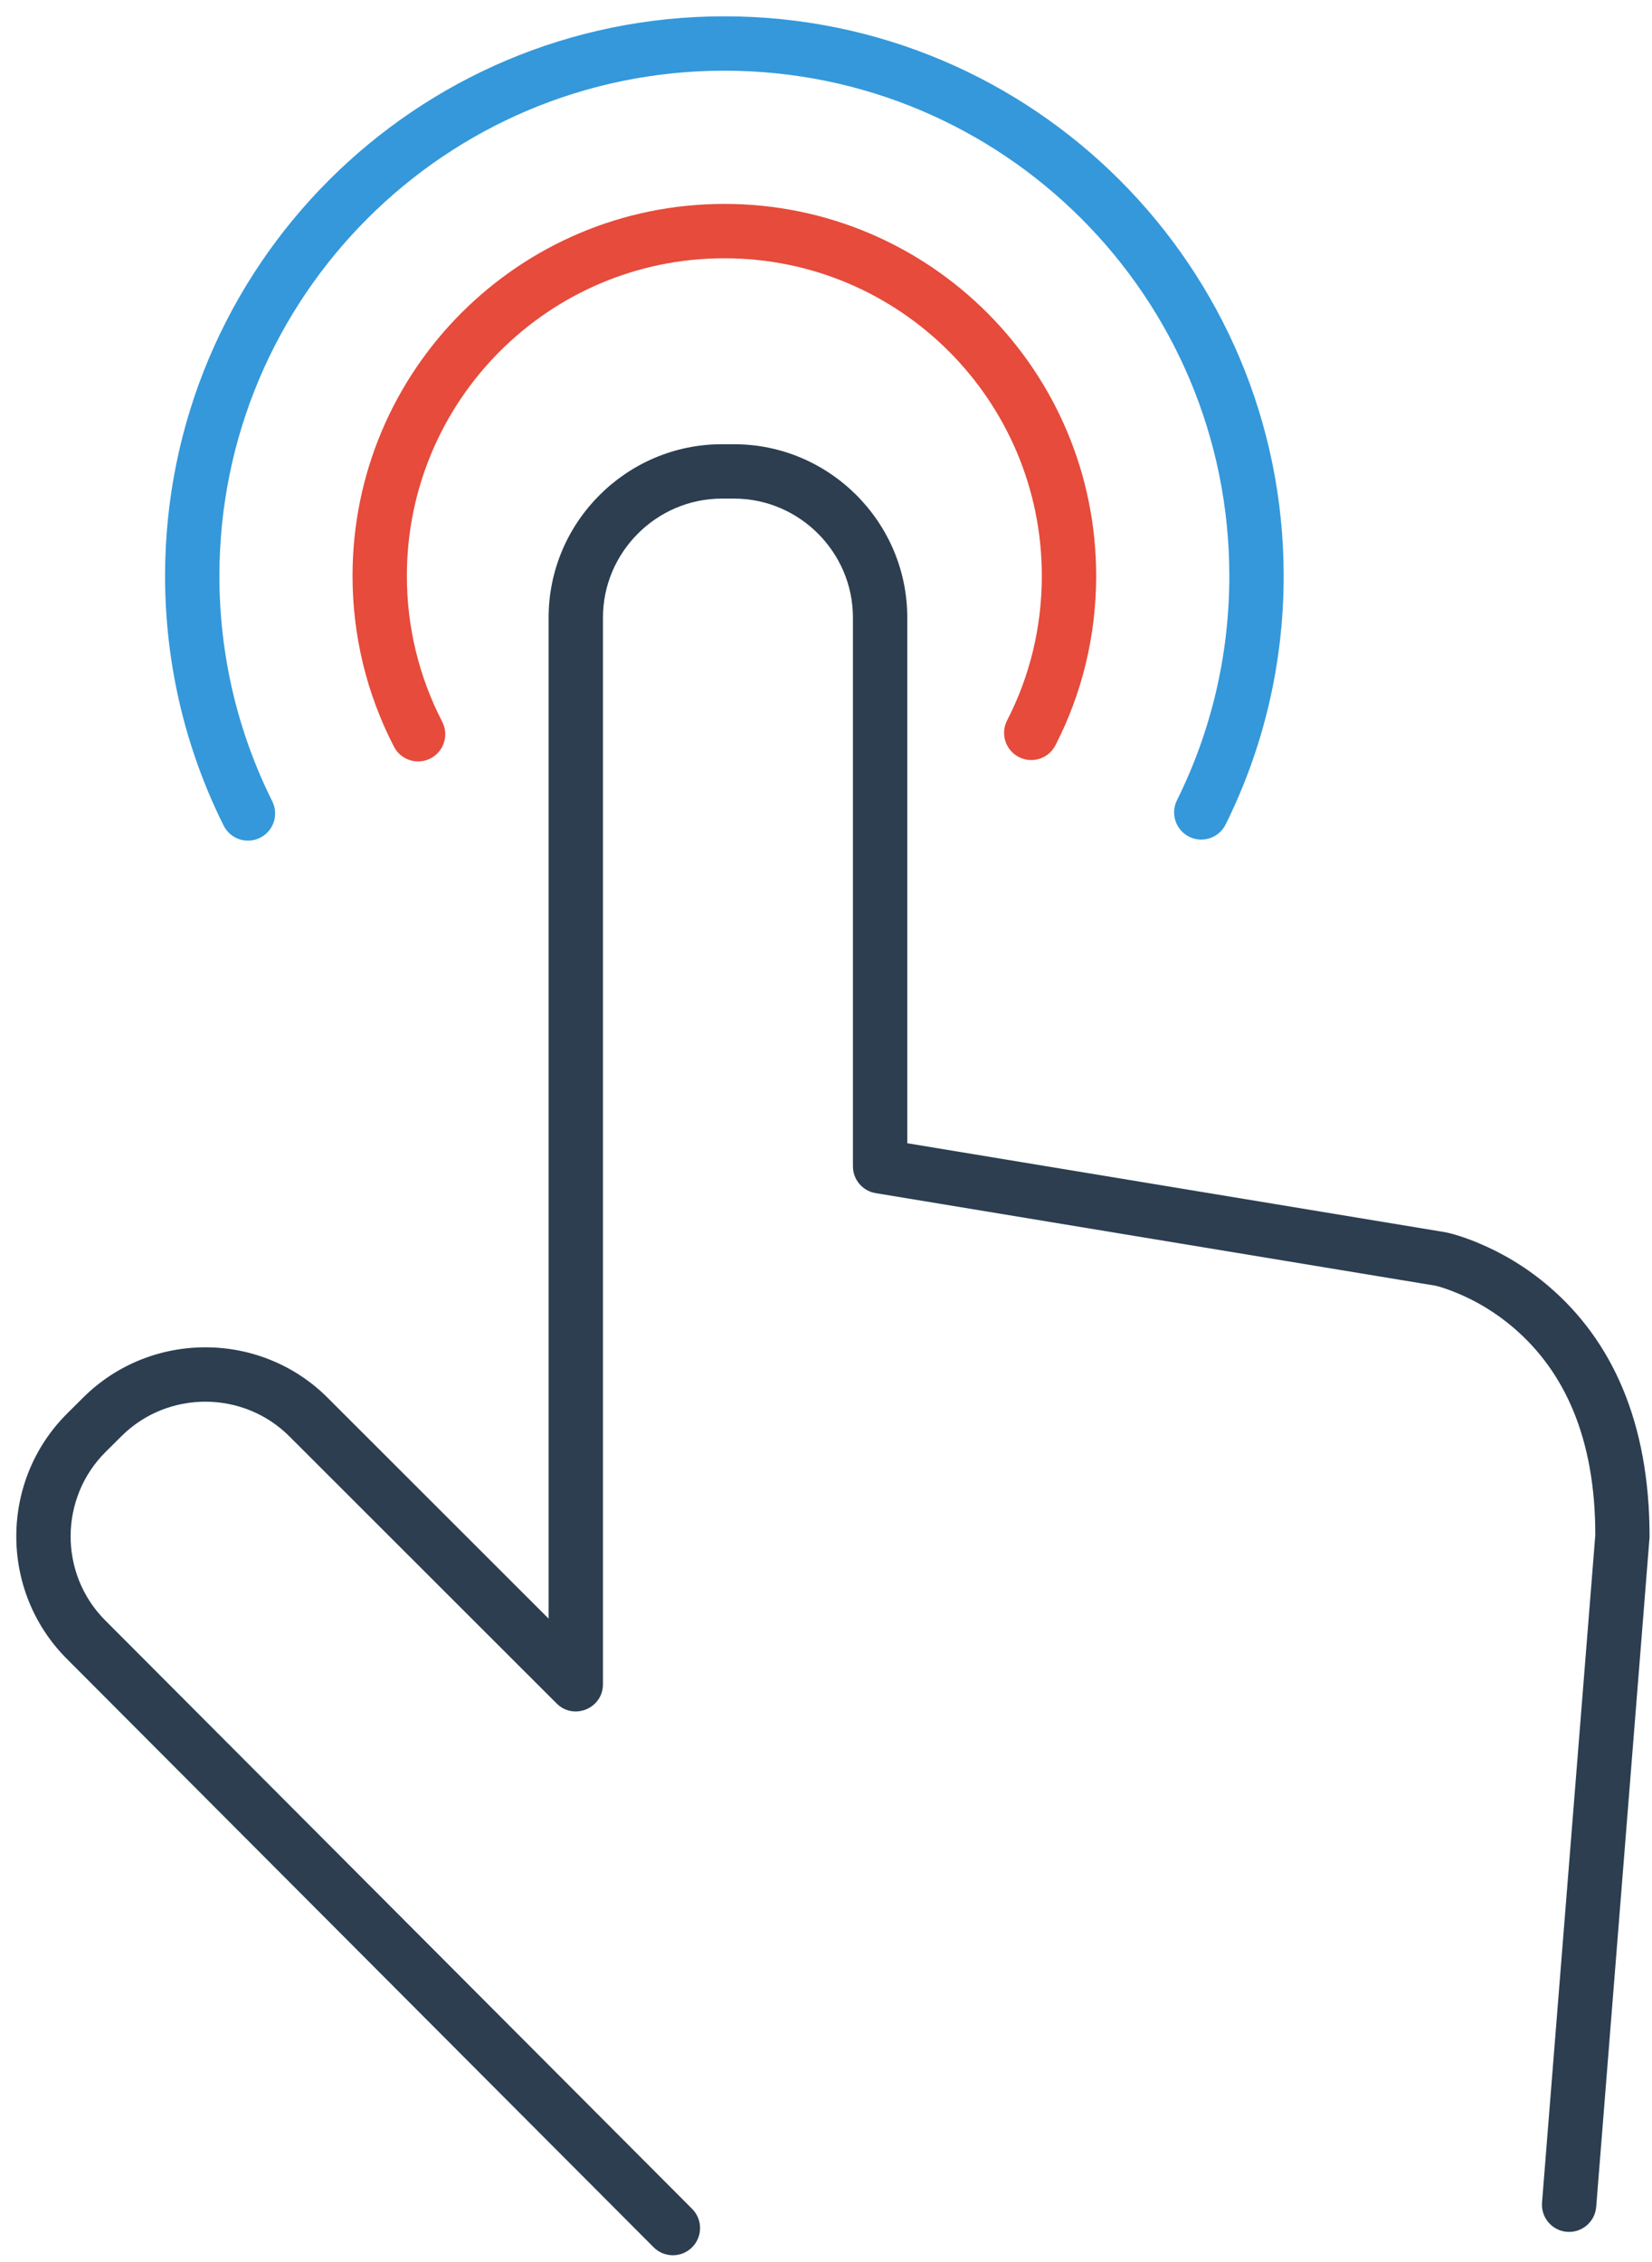
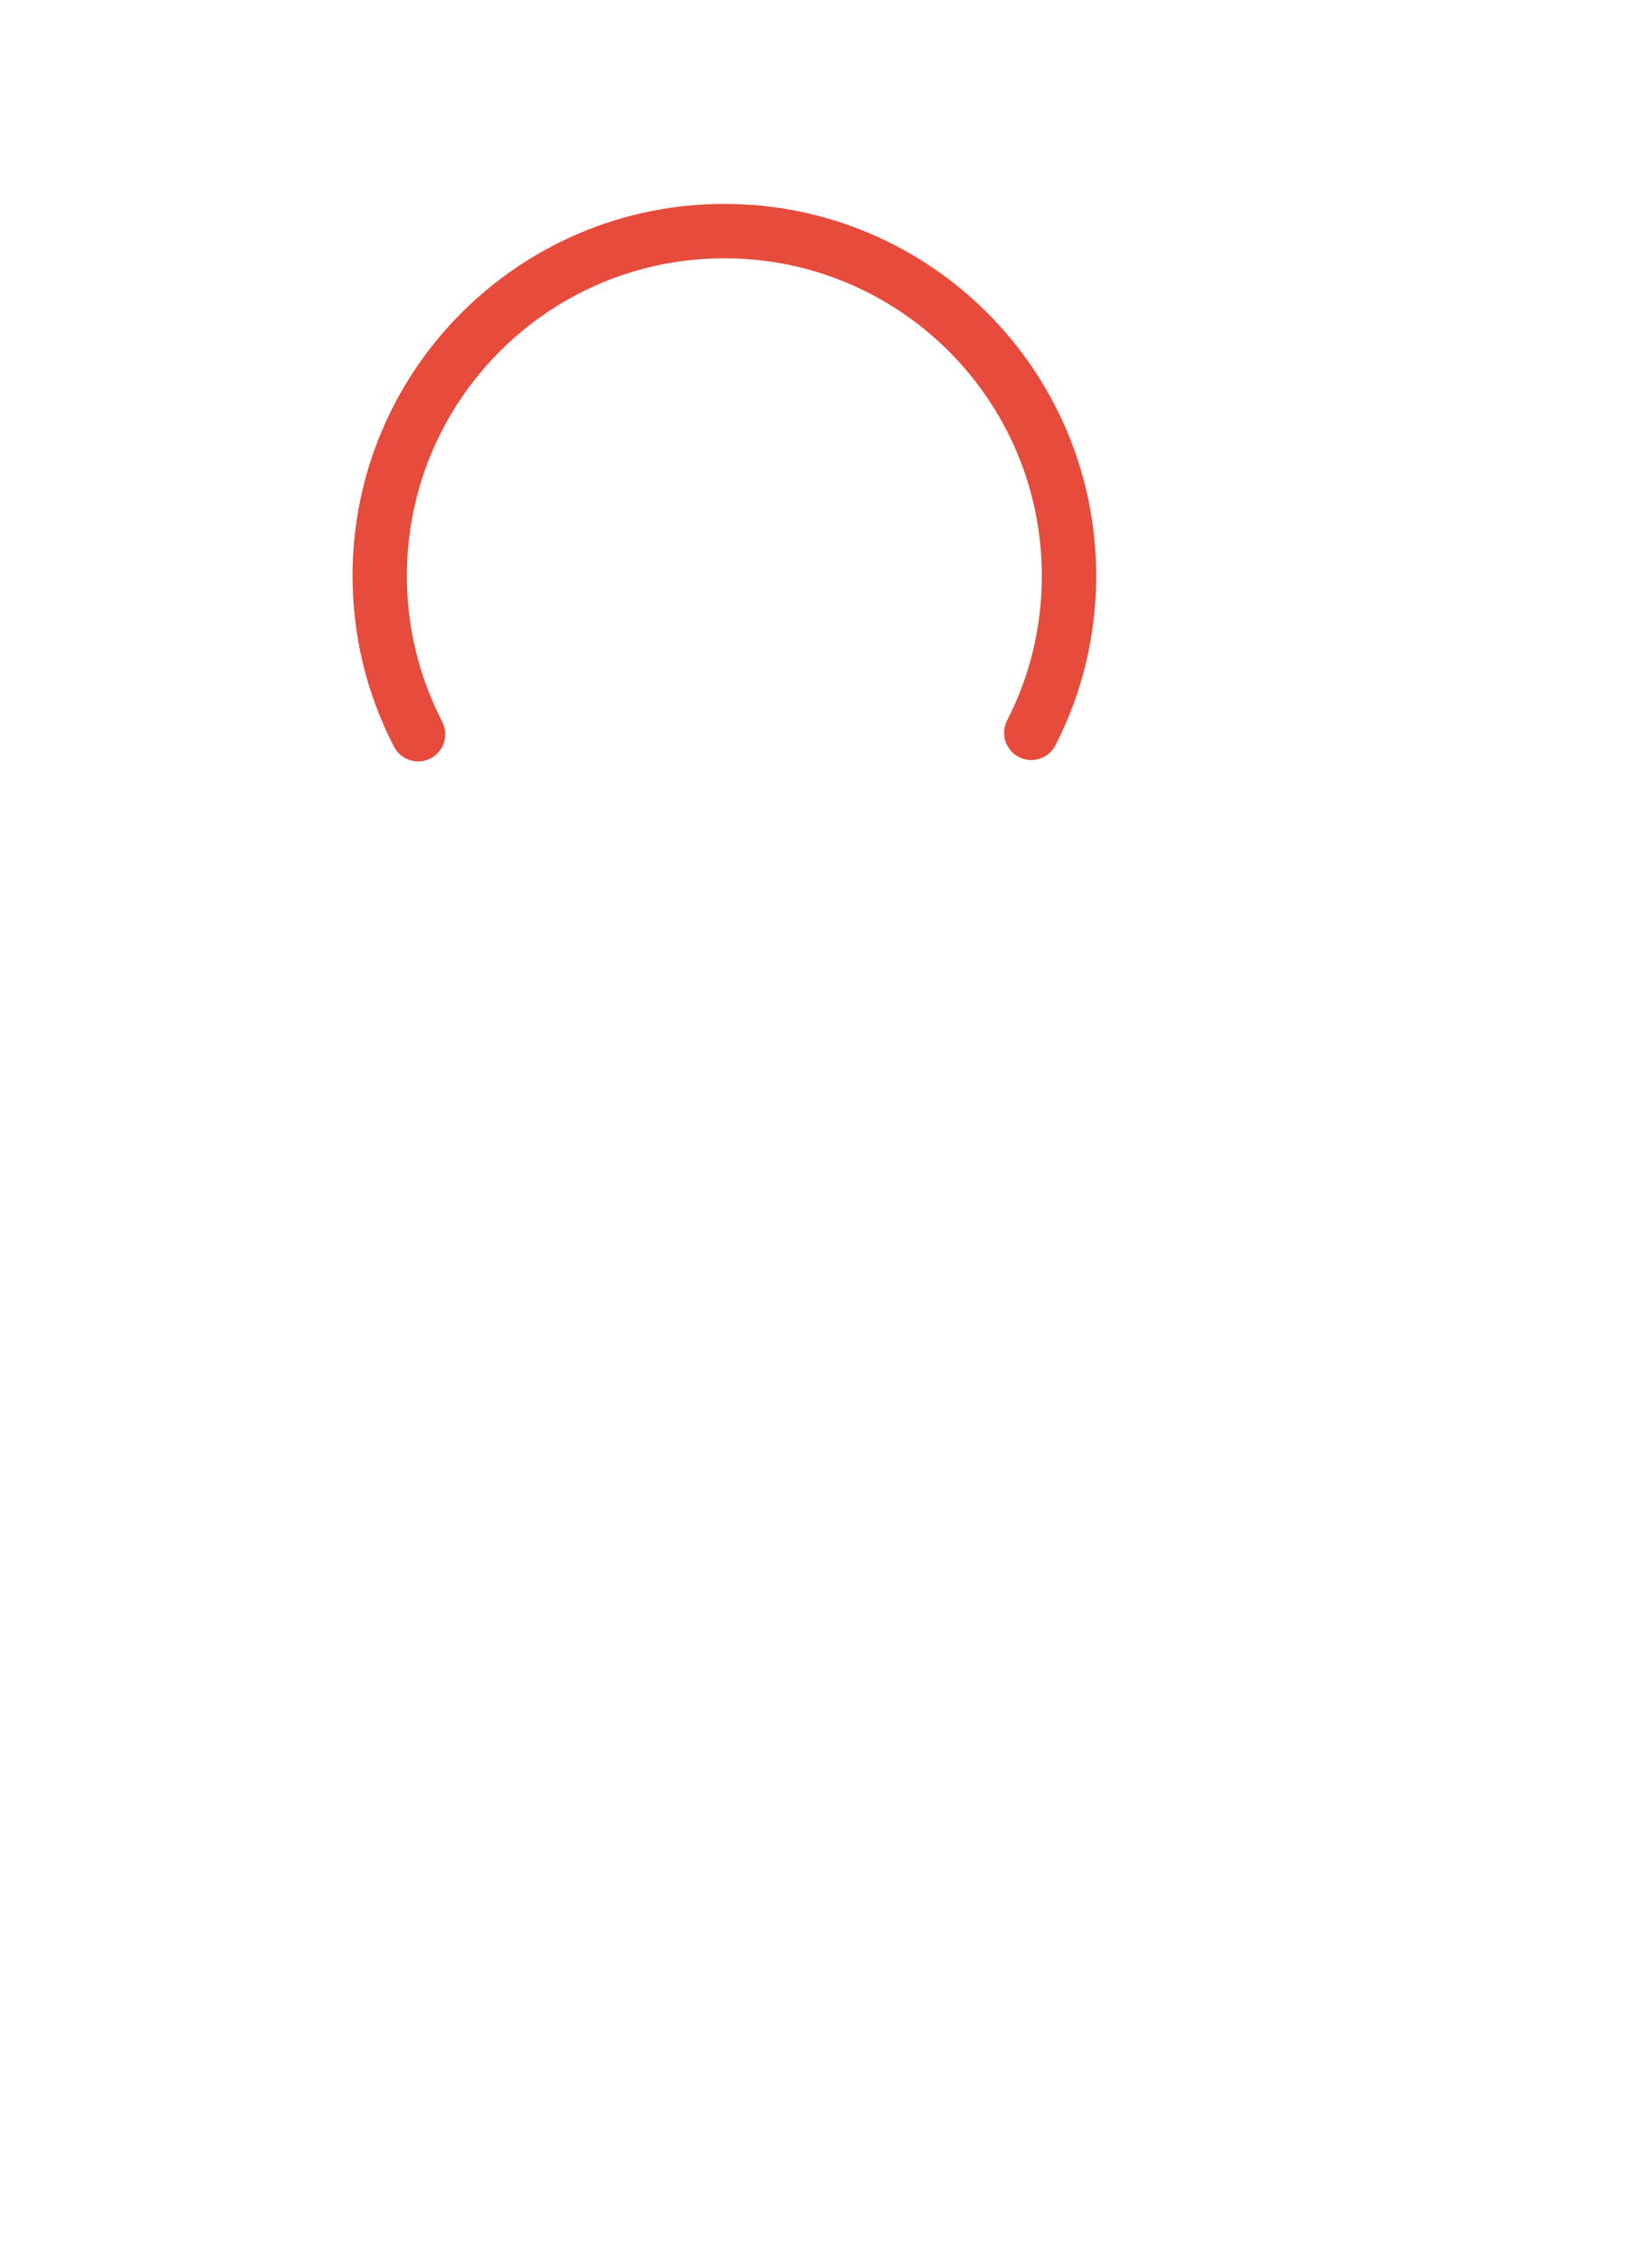
<svg xmlns="http://www.w3.org/2000/svg" width="76px" height="104px" viewBox="0 0 76 104">
  <title>23F464CF-943F-4B3F-9C97-684FE96C8675</title>
  <desc>Created with sketchtool.</desc>
  <g id="00-Assets" stroke="none" stroke-width="1" fill="none" fill-rule="evenodd">
    <g id="00---images" transform="translate(-624, -4433)" fill-rule="nonzero">
      <g id="objectives4" transform="translate(626, 4435)">
-         <path d="M39.739,50.562 L64.49,54.653 C64.829,54.721 65.367,54.879 66.039,55.161 C67.138,55.621 68.233,56.271 69.256,57.146 C72.158,59.629 73.892,63.388 73.888,68.67 L71.433,99.464 C71.378,100.152 70.775,100.665 70.087,100.611 C69.399,100.556 68.886,99.953 68.941,99.265 L71.392,68.571 C71.392,64.119 69.978,61.054 67.631,59.046 C66.817,58.349 65.944,57.831 65.074,57.467 C64.564,57.253 64.184,57.142 64.04,57.112 L38.285,52.856 C37.681,52.756 37.239,52.234 37.239,51.623 L37.239,26.392 C37.239,23.388 34.774,20.924 31.769,20.924 L31.209,20.924 C28.206,20.924 25.739,23.389 25.739,26.392 L25.739,75.434 C25.739,76.547 24.394,77.105 23.606,76.318 L11.334,64.06 C9.221,61.923 5.736,61.905 3.601,64.017 L2.866,64.747 C0.728,66.862 0.709,70.345 2.819,72.477 L29.841,99.556 C30.328,100.044 30.328,100.836 29.839,101.323 C29.35,101.811 28.559,101.81 28.071,101.322 L1.046,74.239 C-2.039,71.123 -2.012,66.056 1.106,62.972 L1.84,62.242 C4.959,59.156 10.027,59.183 13.106,62.297 L23.239,72.419 L23.239,26.392 C23.239,22.008 26.826,18.424 31.209,18.424 L31.769,18.424 C36.155,18.424 39.739,22.007 39.739,26.392 L39.739,50.562 Z" id="Stroke-1" fill="#2C3E50" />
        <path d="M18.345,31.184 C18.662,31.797 18.422,32.551 17.809,32.868 C17.196,33.185 16.442,32.945 16.125,32.332 C14.879,29.923 14.218,27.245 14.218,24.48 C14.218,15.033 21.878,7.375 31.324,7.375 C40.772,7.375 48.429,15.032 48.429,24.48 C48.429,27.229 47.781,29.883 46.555,32.266 C46.239,32.88 45.485,33.122 44.871,32.806 C44.257,32.49 44.016,31.736 44.332,31.122 C45.377,29.091 45.929,26.83 45.929,24.48 C45.929,16.413 39.391,9.875 31.324,9.875 C23.258,9.875 16.718,16.414 16.718,24.48 C16.718,26.843 17.282,29.127 18.345,31.184 Z" id="Stroke-3" fill="#E64B3B" />
-         <path d="M10.526,34.841 C10.834,35.459 10.584,36.21 9.966,36.518 C9.348,36.826 8.598,36.576 8.289,35.958 C6.525,32.424 5.594,28.518 5.594,24.481 C5.594,10.27 17.114,-1.25 31.324,-1.25 C45.535,-1.25 57.055,10.27 57.055,24.481 C57.055,28.499 56.133,32.389 54.384,35.908 C54.076,36.526 53.326,36.778 52.708,36.471 C52.09,36.164 51.838,35.414 52.145,34.795 C53.723,31.62 54.555,28.111 54.555,24.481 C54.555,11.651 44.154,1.25 31.324,1.25 C18.495,1.25 8.094,11.651 8.094,24.481 C8.094,28.128 8.934,31.652 10.526,34.841 Z" id="Stroke-5" fill="#3498DB" />
      </g>
    </g>
  </g>
</svg>